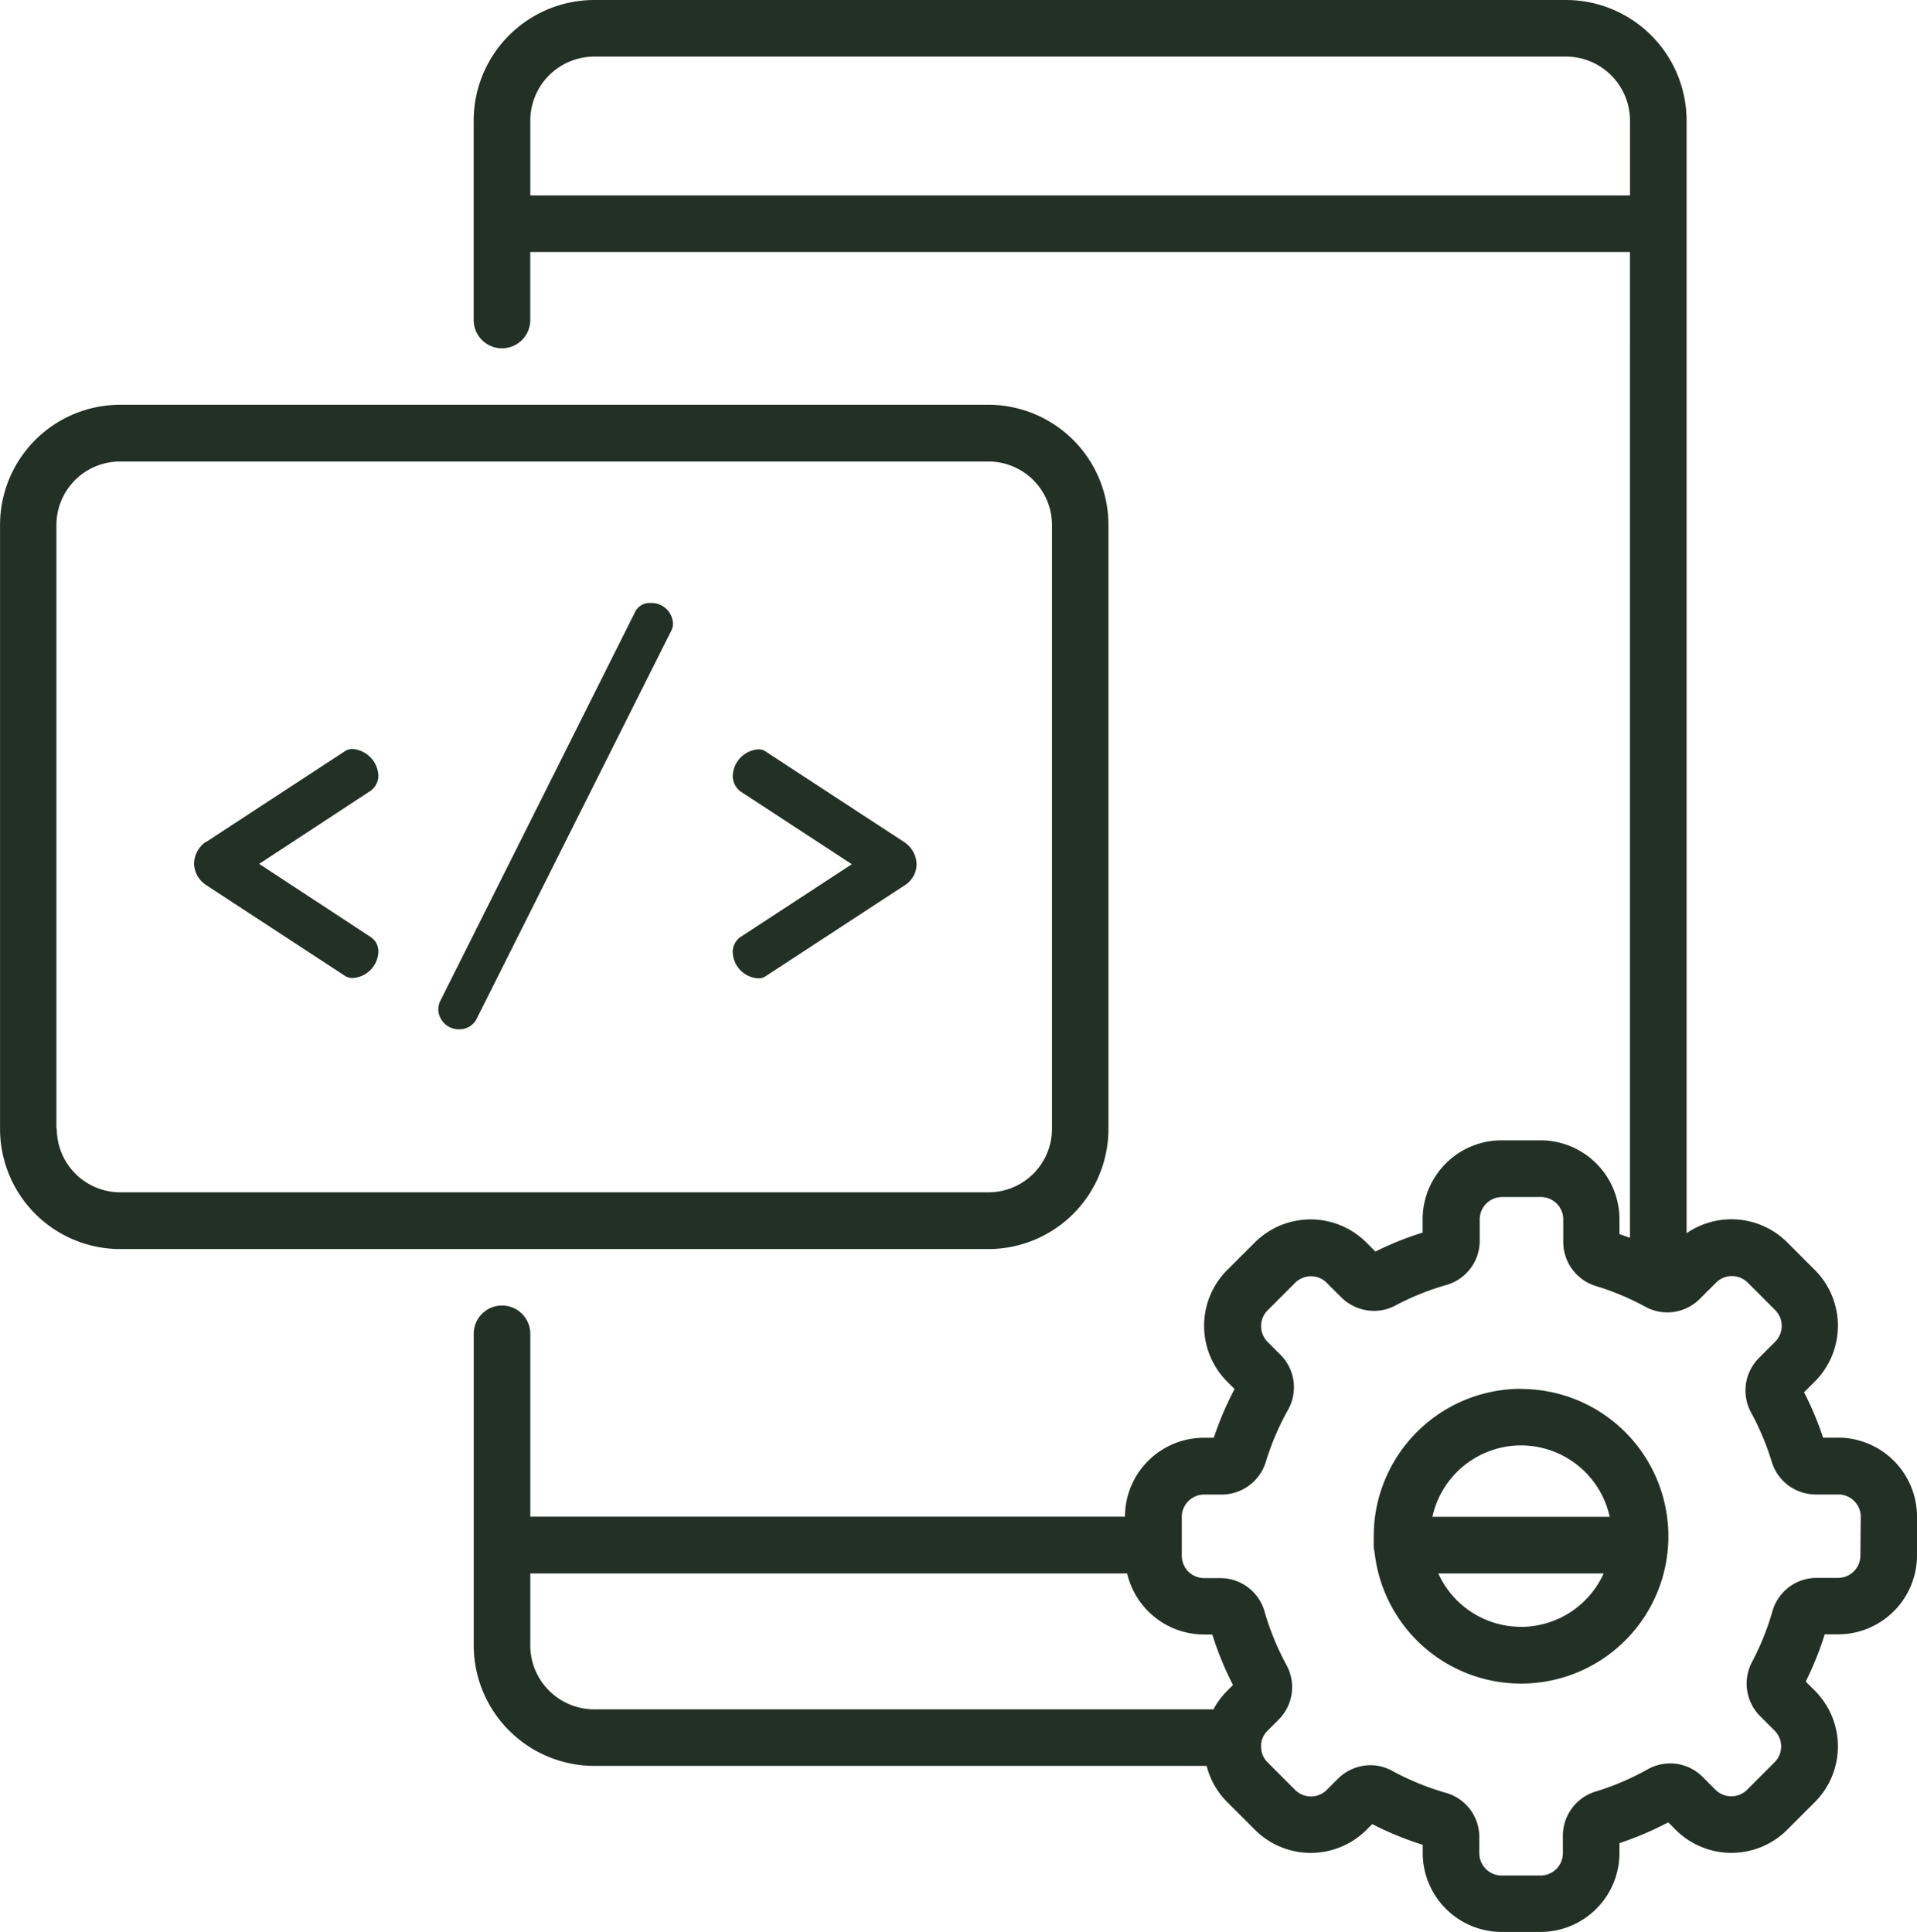
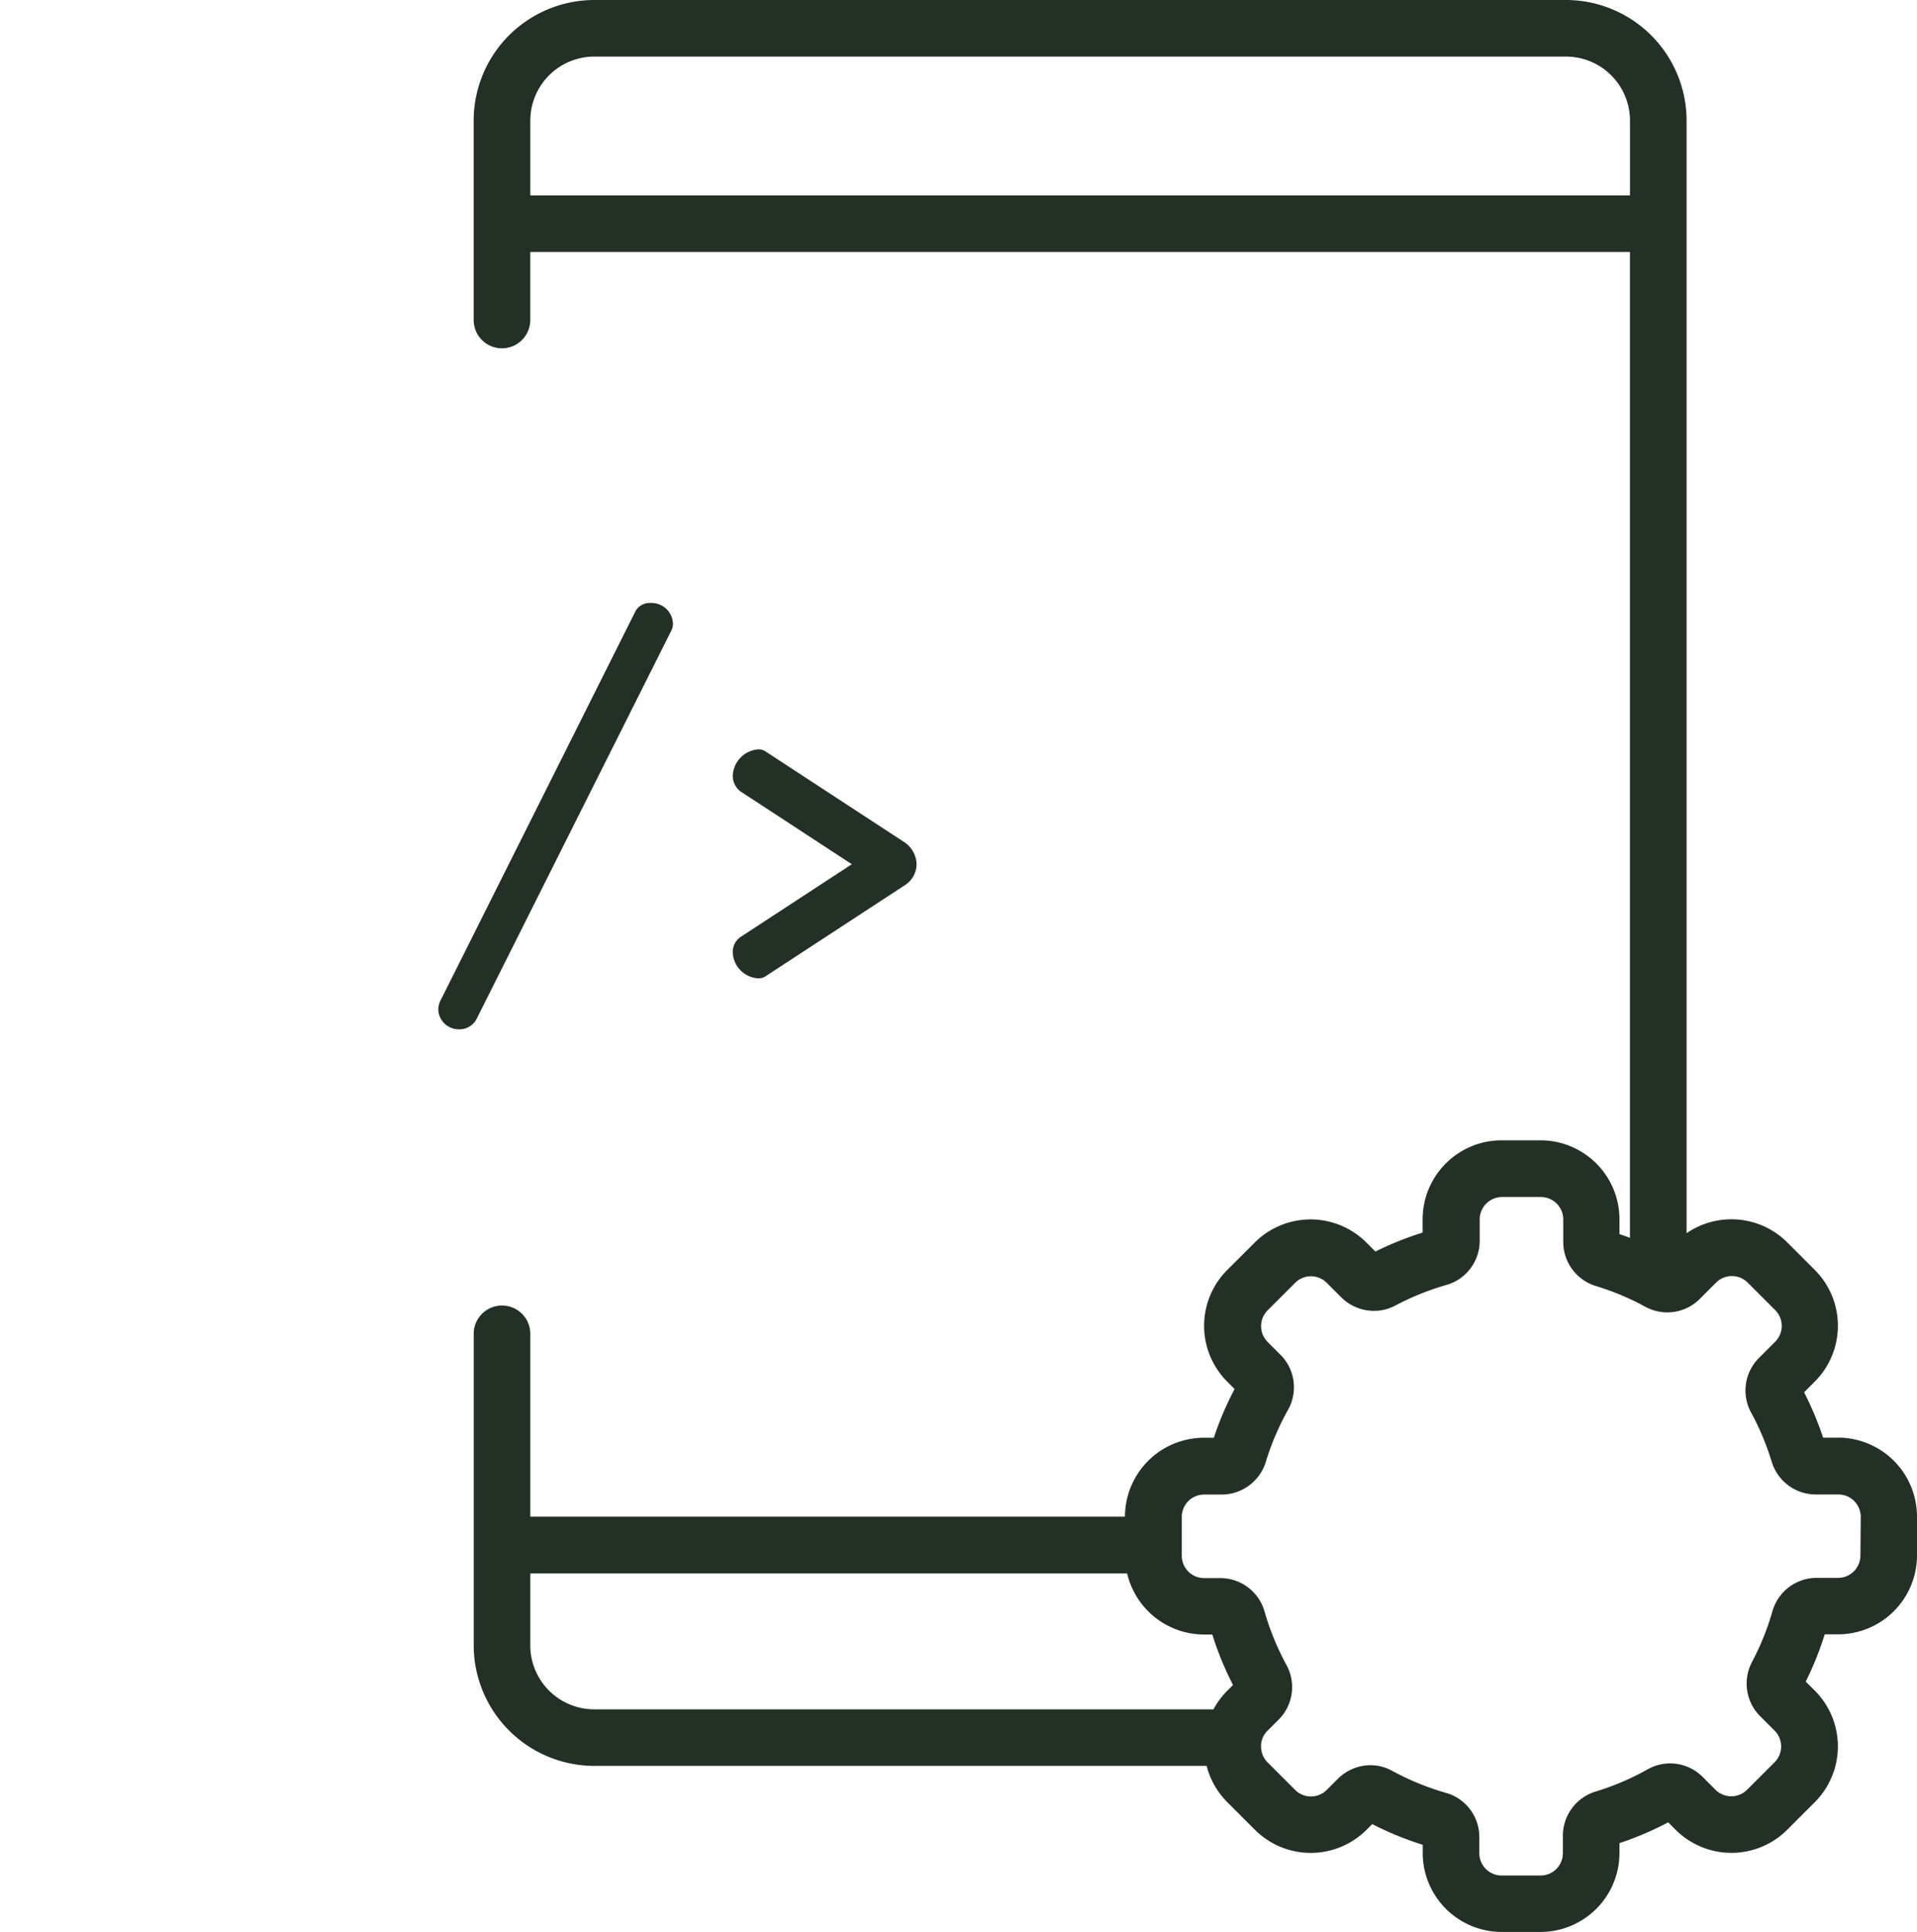
<svg xmlns="http://www.w3.org/2000/svg" width="44.644" height="45" viewBox="0 0 44.644 45">
  <g id="Mobile_Apps" data-name="Mobile Apps" transform="translate(-0.499 0)">
-     <path id="Path_489" data-name="Path 489" d="M52.186,200.664l3.244-2.122a.321.321,0,0,1,.185-.049.651.651,0,0,1,.592.617.433.433,0,0,1-.185.358l-2.591,1.7,2.591,1.7a.4.4,0,0,1,.185.358.638.638,0,0,1-.592.6.323.323,0,0,1-.185-.049l-3.244-2.122a.618.618,0,0,1-.272-.493.639.639,0,0,1,.272-.506Zm0,0" transform="translate(-46.896 -181.046)" fill="#233025" />
    <path id="Path_490" data-name="Path 490" d="M122.083,160.223a.361.361,0,0,1-.049.2l-4.528,9.031a.447.447,0,0,1-.407.234.477.477,0,0,1-.481-.456.494.494,0,0,1,.037-.185l4.54-9.067a.376.376,0,0,1,.37-.222.5.5,0,0,1,.518.469Zm0,0" transform="translate(-105.912 -145.713)" fill="#233025" />
    <path id="Path_491" data-name="Path 491" d="M198.666,201.666l-3.245,2.122a.283.283,0,0,1-.173.049.629.629,0,0,1-.592-.6.422.422,0,0,1,.173-.358l2.6-1.7-2.6-1.7a.457.457,0,0,1-.173-.358.64.64,0,0,1,.592-.617.283.283,0,0,1,.173.049l3.245,2.122a.64.64,0,0,1,.271.506A.587.587,0,0,1,198.666,201.666Zm0,0" transform="translate(-177.092 -181.049)" fill="#233025" />
-     <path id="Path_492" data-name="Path 492" d="M26.313,124.171V110.105a2.8,2.8,0,0,0-2.8-2.8H3.3a2.8,2.8,0,0,0-2.8,2.8v14.066a2.8,2.8,0,0,0,2.8,2.8h20.22A2.8,2.8,0,0,0,26.313,124.171Zm-24.5,0V110.105A1.48,1.48,0,0,1,3.3,108.627h20.22a1.48,1.48,0,0,1,1.478,1.478v14.066a1.48,1.48,0,0,1-1.478,1.478H3.3a1.48,1.48,0,0,1-1.478-1.478Zm0,0" transform="translate(0 -97.877)" fill="#233025" />
-     <path id="Path_493" data-name="Path 493" d="M367.927,368.055a3.435,3.435,0,0,0-3.431,3.431q0,.074,0,.146c0,.021,0,.043,0,.065a.667.667,0,0,0,.02.162,3.431,3.431,0,1,0,3.411-3.8Zm0,1.318a2.117,2.117,0,0,1,2.065,1.664h-4.13A2.116,2.116,0,0,1,367.927,369.373Zm0,4.226A2.116,2.116,0,0,1,366,372.356h3.851A2.115,2.115,0,0,1,367.927,373.6Zm0,0" transform="translate(-332.005 -335.706)" fill="#233025" />
    <path id="Path_494" data-name="Path 494" d="M157.785,33.488h-.347a7.466,7.466,0,0,0-.444-1.058l.25-.25a1.84,1.84,0,0,0,0-2.6l-.641-.641a1.84,1.84,0,0,0-2.345-.214V2.809A2.812,2.812,0,0,0,151.449,0H128.82a2.812,2.812,0,0,0-2.809,2.809V7.454a.659.659,0,0,0,1.318,0V5.869h25.61V28.832q-.122-.045-.244-.086V28.4a1.841,1.841,0,0,0-1.839-1.839h-.906a1.841,1.841,0,0,0-1.839,1.839v.31a7.432,7.432,0,0,0-1.1.442l-.21-.21a1.838,1.838,0,0,0-2.6,0l-.641.64a1.839,1.839,0,0,0,0,2.6l.172.172a7.437,7.437,0,0,0-.484,1.135h-.23a1.84,1.84,0,0,0-1.839,1.838v0H127.33V31.068a.659.659,0,1,0-1.318,0v7.255a2.812,2.812,0,0,0,2.809,2.809h14.26a1.826,1.826,0,0,0,.483.847l.641.641a1.838,1.838,0,0,0,2.6,0l.132-.132a7.462,7.462,0,0,0,1.176.482v.192A1.841,1.841,0,0,0,149.95,45h.906a1.841,1.841,0,0,0,1.839-1.839v-.23a7.459,7.459,0,0,0,1.135-.484l.172.172a1.838,1.838,0,0,0,2.6,0l.641-.641a1.838,1.838,0,0,0,0-2.6l-.21-.21a7.412,7.412,0,0,0,.442-1.1h.31a1.841,1.841,0,0,0,1.839-1.838v-.906a1.841,1.841,0,0,0-1.839-1.838ZM127.33,4.551V2.809a1.492,1.492,0,0,1,1.491-1.491h22.628a1.492,1.492,0,0,1,1.491,1.491V4.551Zm0,33.772V36.65h13.9a1.842,1.842,0,0,0,1.791,1.422h.192a7.429,7.429,0,0,0,.482,1.176l-.132.132a1.848,1.848,0,0,0-.323.435H128.82a1.492,1.492,0,0,1-1.491-1.491Zm30.976-2.09a.521.521,0,0,1-.52.52h-.5a1.07,1.07,0,0,0-1.027.771,6.128,6.128,0,0,1-.481,1.195,1.074,1.074,0,0,0,.191,1.253l.339.339a.521.521,0,0,1,0,.736l-.641.641a.521.521,0,0,1-.736,0l-.3-.3a1.067,1.067,0,0,0-1.276-.178,6.1,6.1,0,0,1-1.223.522,1.076,1.076,0,0,0-.755,1.026v.408a.521.521,0,0,1-.52.52h-.906a.521.521,0,0,1-.52-.52v-.376a1.069,1.069,0,0,0-.77-1.028,6.141,6.141,0,0,1-1.263-.517,1.053,1.053,0,0,0-.5-.129,1.08,1.08,0,0,0-.758.314l-.262.262a.521.521,0,0,1-.736,0l-.641-.641a.51.51,0,0,1-.152-.368.617.617,0,0,1,0-.067.5.5,0,0,0,.009-.051.513.513,0,0,1,.139-.25l.262-.262a1.071,1.071,0,0,0,.185-1.263,6.153,6.153,0,0,1-.517-1.262,1.07,1.07,0,0,0-1.029-.77h-.376a.521.521,0,0,1-.52-.52v-.906a.521.521,0,0,1,.52-.52h.408a1.077,1.077,0,0,0,1.027-.755,6.112,6.112,0,0,1,.522-1.223,1.071,1.071,0,0,0-.178-1.277l-.3-.3a.521.521,0,0,1,0-.736l.641-.641a.52.52,0,0,1,.736,0l.339.339a1.079,1.079,0,0,0,.757.314,1.047,1.047,0,0,0,.5-.123,6.139,6.139,0,0,1,1.194-.481,1.07,1.07,0,0,0,.772-1.027v-.5a.521.521,0,0,1,.52-.52h.906a.521.521,0,0,1,.52.52v.529a1.073,1.073,0,0,0,.754,1.022,6.111,6.111,0,0,1,1.139.475l.034.018a1.067,1.067,0,0,0,1.252-.191l.38-.38a.521.521,0,0,1,.736,0l.641.641a.522.522,0,0,1,0,.736l-.38.38a1.073,1.073,0,0,0-.184,1.266,6.132,6.132,0,0,1,.485,1.158,1.073,1.073,0,0,0,1.022.754h.529a.521.521,0,0,1,.52.52Zm0,0" transform="translate(-114.481)" fill="#233025" />
  </g>
</svg>